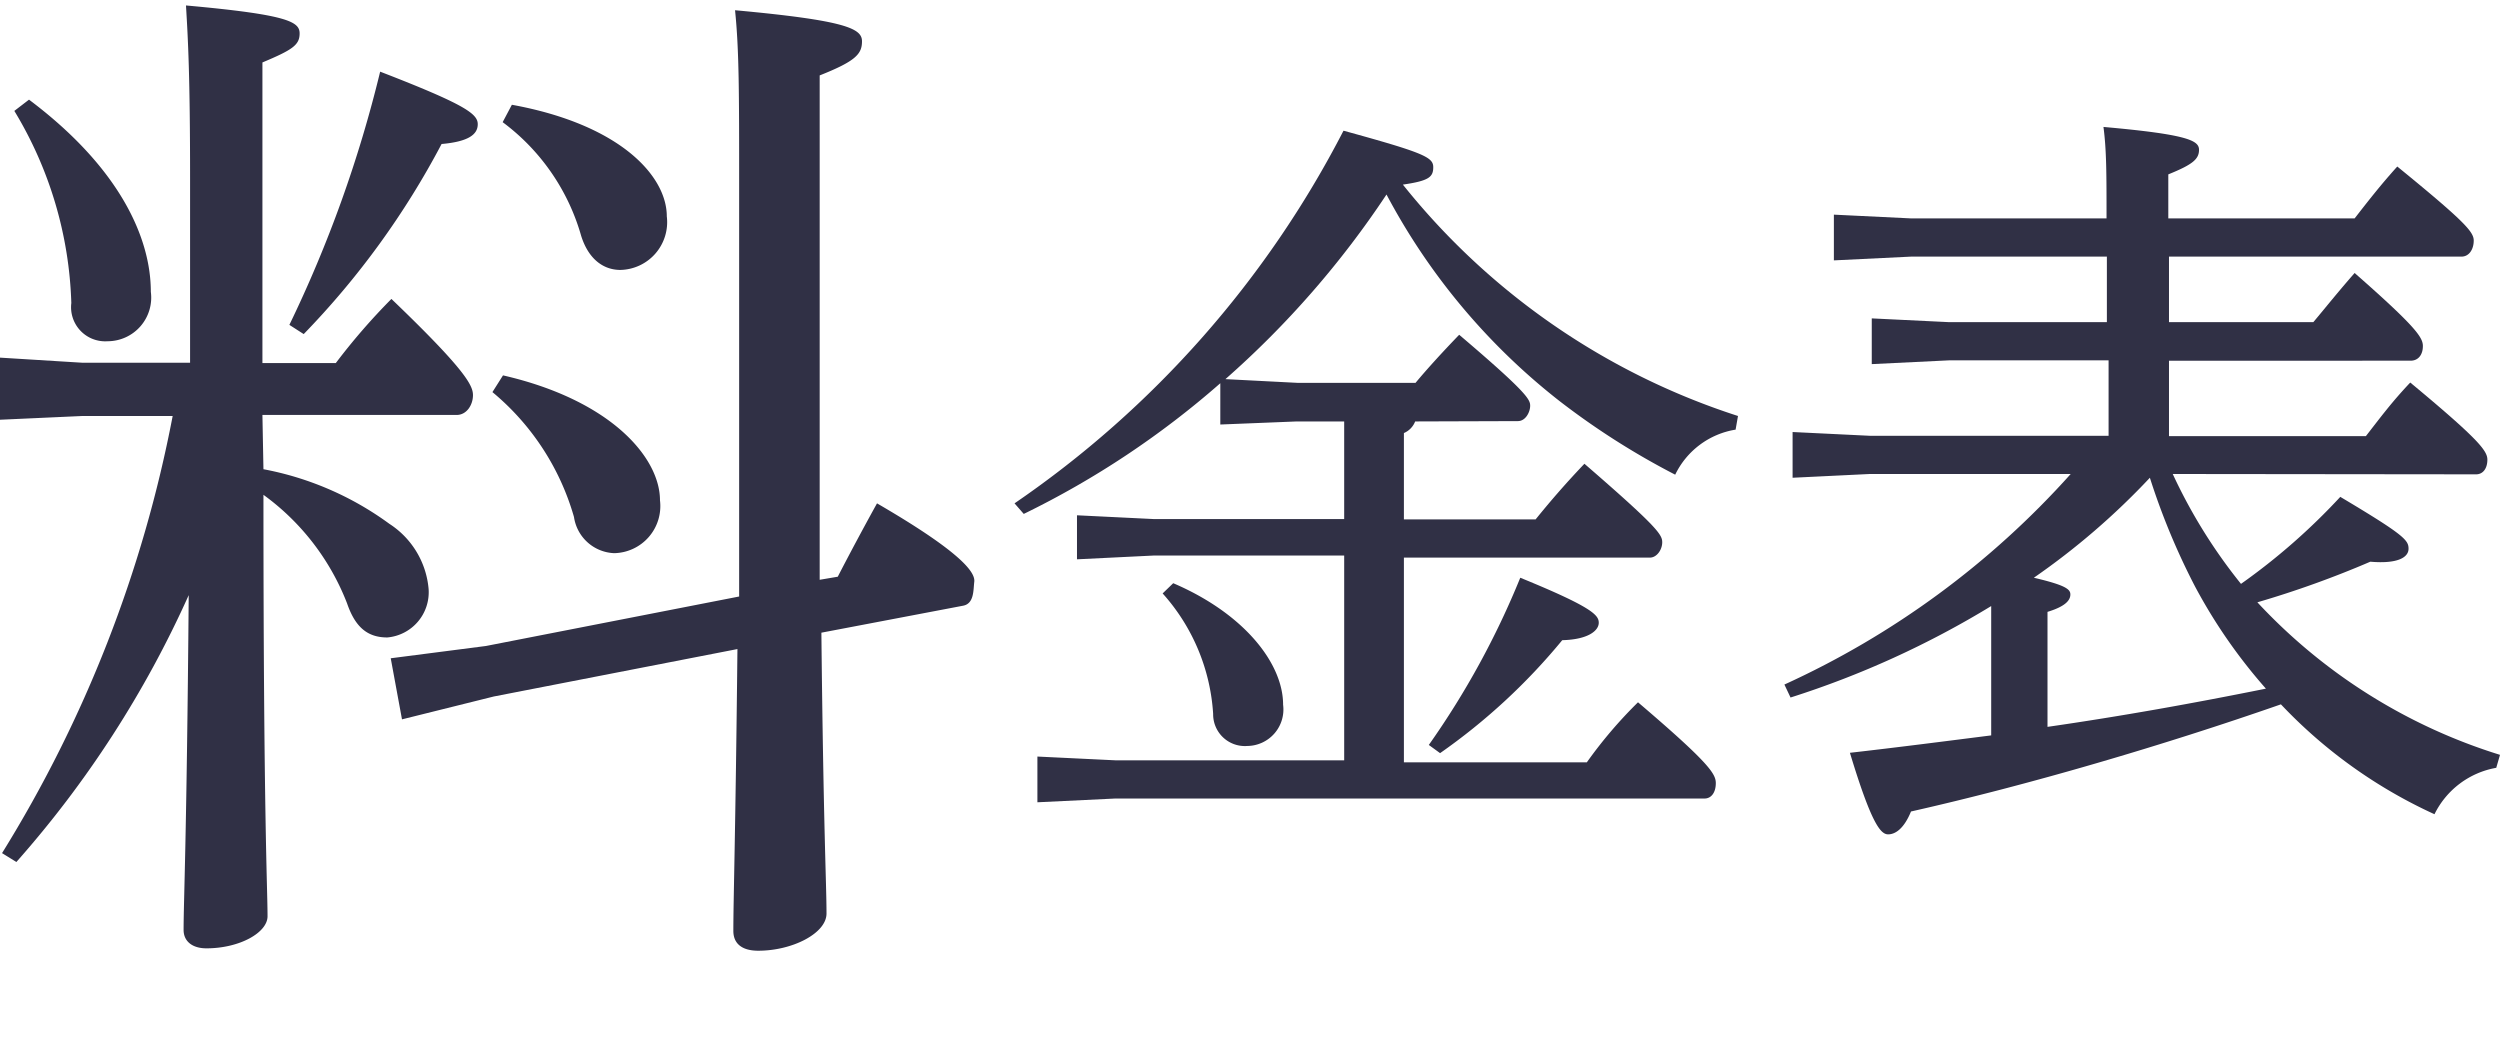
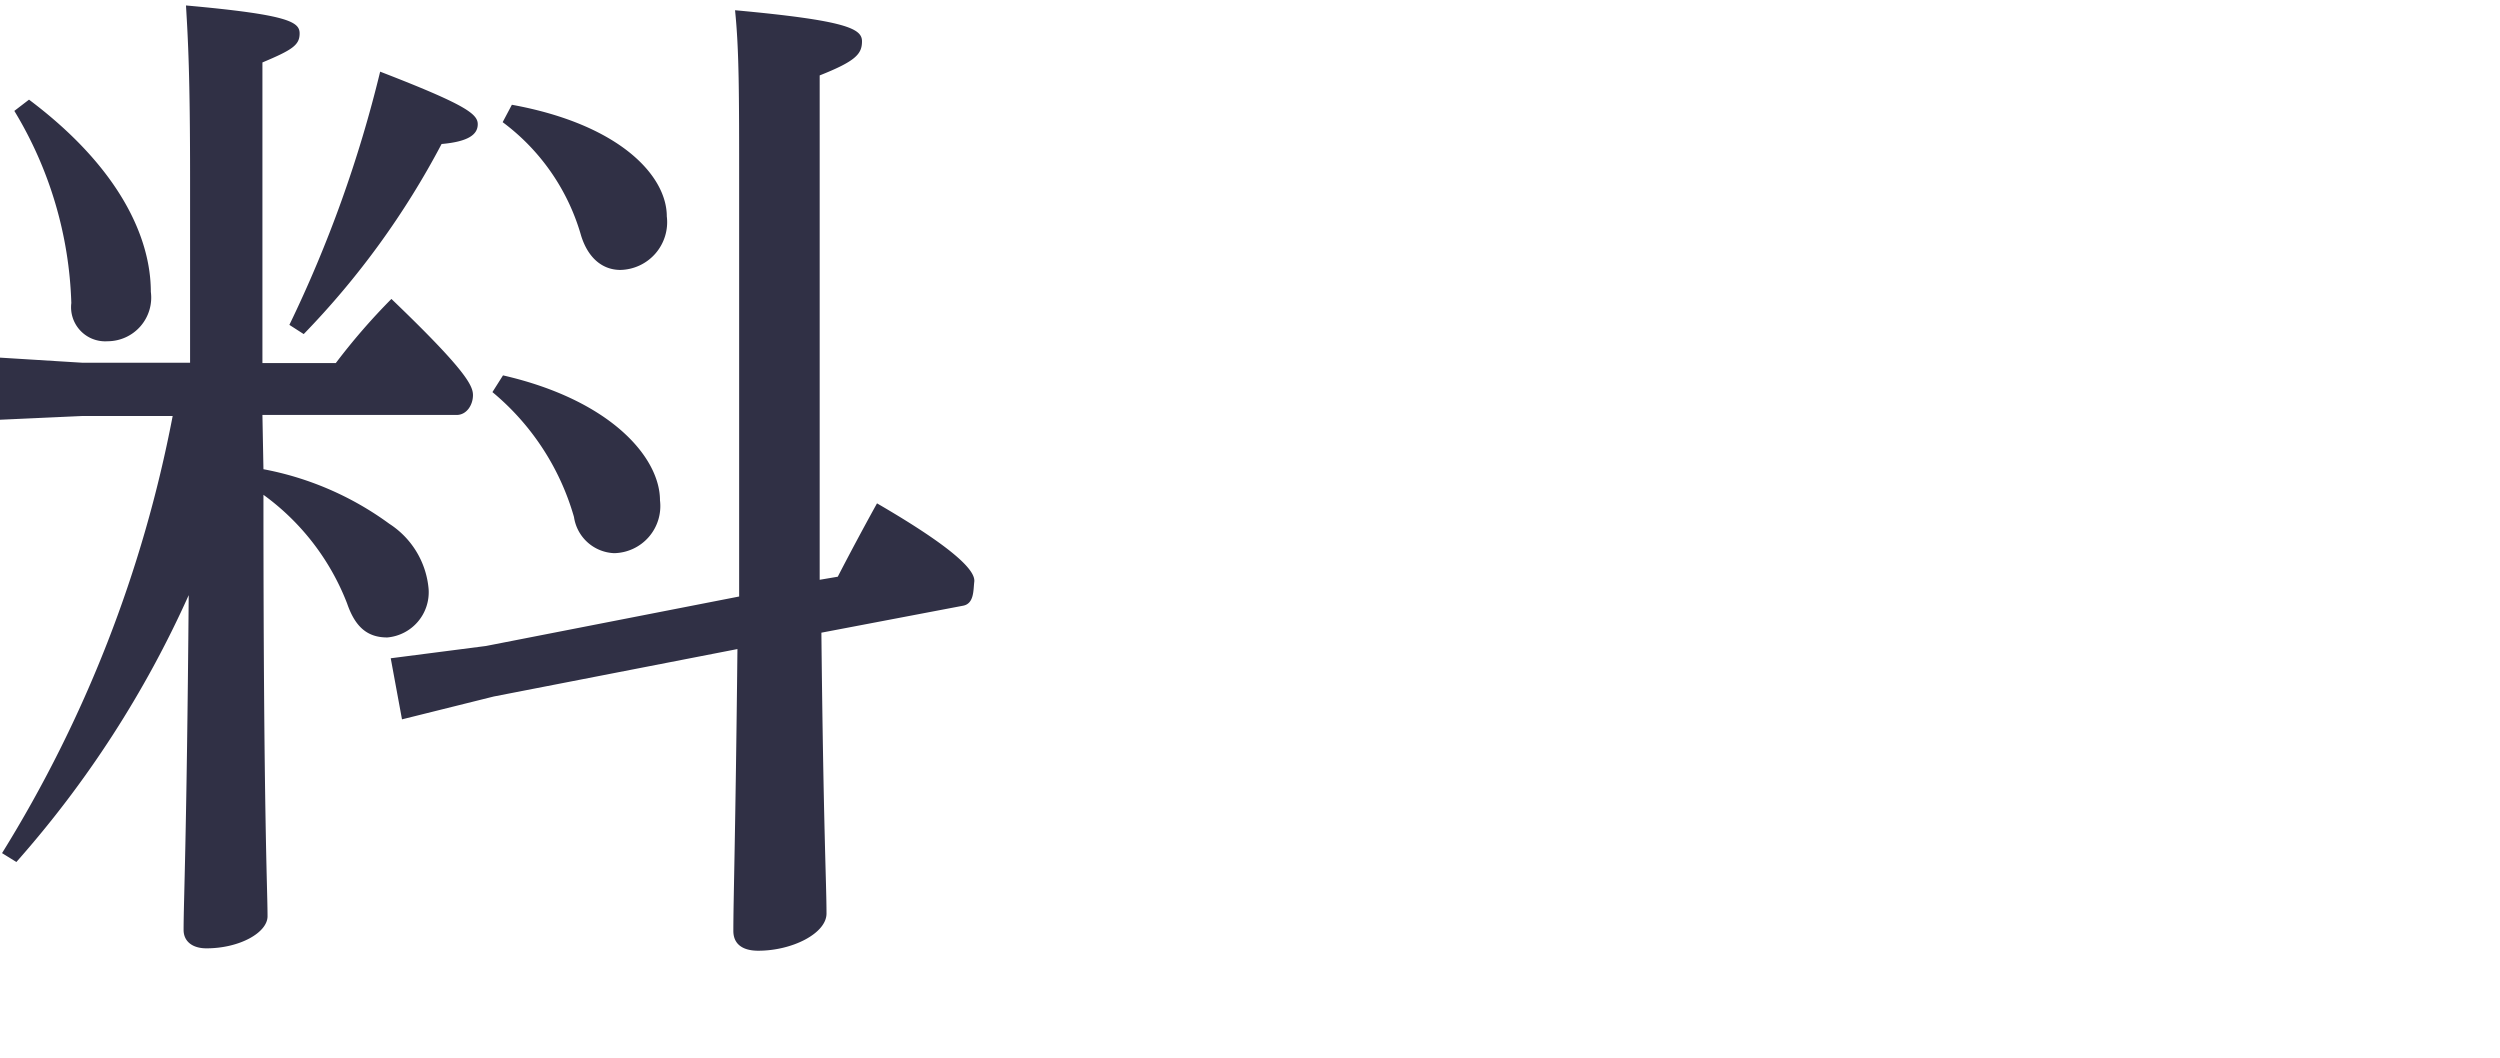
<svg xmlns="http://www.w3.org/2000/svg" viewBox="0 0 73.26 31">
  <defs>
    <style>.cls-1{fill:#999;opacity:0;}.cls-2{fill:#303045;}</style>
  </defs>
  <title>m_nav8</title>
  <g id="レイヤー_2" data-name="レイヤー 2">
    <g id="contents">
      <rect class="cls-1" x="15.05" width="48" height="31" />
      <path class="cls-2" d="M7.72,13.75a9.08,9.08,0,0,1,3.69,1.6,2.53,2.53,0,0,1,1.15,1.91,1.33,1.33,0,0,1-1.21,1.42c-.58,0-.94-.3-1.18-1a7.09,7.09,0,0,0-2.45-3.18c0,9.42.12,11.53.12,12.35,0,.48-.82.94-1.79.94-.42,0-.67-.21-.67-.54,0-.85.09-2.57.15-9.81A30.84,30.84,0,0,1,.48,25.26L.06,25a37.75,37.75,0,0,0,5-12.81H2.42L0,12.3V10.48l2.42.15H5.57V5.22c0-3-.06-4.06-.12-5.06,3,.27,3.33.48,3.33.82s-.21.48-1.09.85v8.81H9.84a18.59,18.59,0,0,1,1.63-1.88c2.18,2.09,2.39,2.54,2.39,2.82s-.18.58-.48.58H7.69ZM.85,2.92C3.54,4.94,4.42,7,4.42,8.55A1.28,1.28,0,0,1,3.15,10,1,1,0,0,1,2.09,8.88,11.52,11.52,0,0,0,.42,3.25Zm7.63,6.6A37,37,0,0,0,11.14,2.1C13.65,3.07,14,3.34,14,3.64s-.27.51-1.06.58A24.14,24.14,0,0,1,8.9,9.79ZM24.55,16.9c.33-.64.73-1.39,1.15-2.15,2.6,1.51,2.88,2.06,2.85,2.3s0,.64-.33.7l-4.15.79c.06,5.75.15,7.36.15,8.23,0,.58-1,1.09-2,1.09-.48,0-.73-.21-.73-.58,0-.94.06-2.63.12-8.26l-7.14,1.39-2.69.67-.33-1.79,2.79-.36,7.42-1.45c0-3,0-6.87,0-12,0-2.75,0-4-.12-5.18,3.27.3,3.72.54,3.72.91s-.18.58-1.24,1V5.49c0,4.9,0,8.63,0,11.5ZM14.74,11c3.18.73,4.6,2.42,4.6,3.66A1.38,1.38,0,0,1,18,16.21a1.24,1.24,0,0,1-1.18-1.06,7.39,7.39,0,0,0-2.39-3.66ZM15,3.07c3.18.58,4.54,2.09,4.54,3.27a1.4,1.4,0,0,1-1.36,1.57c-.51,0-.94-.33-1.15-1a6.29,6.29,0,0,0-2.3-3.33Z" />
-       <path class="cls-2" d="M41.47,12.35a.61.61,0,0,1-.33.34v2.53H45c.38-.47.83-1,1.43-1.63,2.15,1.86,2.28,2.08,2.28,2.3s-.16.45-.36.45H41.14v6H46.5A13.14,13.14,0,0,1,48,20.58c2.1,1.79,2.28,2.1,2.28,2.37s-.13.45-.33.45H32.68l-2.28.11V22.17l2.28.11h6.71v-6H33.8l-2.24.11V15.1l2.24.11h5.59V12.35H38l-2.24.09V11.23A26,26,0,0,1,30,15.06l-.27-.31A29.72,29.72,0,0,0,39.37,3.83C41.74,4.48,42,4.61,42,4.9s-.13.4-.89.51a20.7,20.7,0,0,0,9.82,6.78l-.07.4a2.39,2.39,0,0,0-1.77,1.32,22.14,22.14,0,0,1-3.38-2.15,18.92,18.92,0,0,1-5.08-6.06,27.29,27.29,0,0,1-4.72,5.41l2.13.11h3.44q.5-.6,1.28-1.41c2,1.7,2.08,1.9,2.08,2.08s-.13.45-.36.45Zm-7.09,4.74c2.08.89,3.22,2.35,3.22,3.56a1.07,1.07,0,0,1-1.05,1.21.93.93,0,0,1-1-.94,5.82,5.82,0,0,0-1.48-3.53Zm7.49,4.74a24.41,24.41,0,0,0,2.68-4.9c2.13.87,2.3,1.1,2.3,1.32s-.29.49-1.07.51a17.93,17.93,0,0,1-3.58,3.31Z" />
-       <path class="cls-2" d="M63.67,13.89a15.54,15.54,0,0,0,2,3.22,18.55,18.55,0,0,0,2.91-2.55c1.88,1.12,2,1.27,2,1.52s-.31.45-1.12.38a28.93,28.93,0,0,1-3.31,1.19,16.3,16.3,0,0,0,7.11,4.47l-.11.38a2.5,2.5,0,0,0-1.81,1.36,14.44,14.44,0,0,1-4.5-3.22C63.4,21.84,59.46,23,56,23.78c-.2.49-.45.67-.67.67s-.49-.31-1.12-2.39c1.41-.16,2.8-.34,4.14-.51V17.76a27,27,0,0,1-5.88,2.68l-.18-.38a25.41,25.41,0,0,0,8.39-6.17H54.79L52.53,14V12.66l2.26.11h7V10.56H57.11l-2.26.11V9.33l2.26.11h4.63V7.52H56l-2.26.11V6.29L56,6.4h5.73c0-1.3,0-2-.09-2.68,2.48.22,2.8.4,2.8.67s-.18.43-.9.72V6.4H69c.42-.54.78-1,1.25-1.52,2,1.63,2.24,1.92,2.24,2.17s-.13.47-.36.47H63.56V9.44h4.23C68.16,9,68.5,8.57,69,8,70.8,9.58,71,9.89,71,10.14s-.13.43-.36.43H63.56v2.21h5.77c.42-.54.76-1,1.3-1.57,2,1.66,2.26,2,2.26,2.26s-.13.43-.33.43ZM60,21.3c2.15-.31,4.27-.69,6.4-1.12a15.62,15.62,0,0,1-2.08-3A20.22,20.22,0,0,1,63,14a21.2,21.2,0,0,1-3.4,2.93c.94.22,1.07.34,1.07.49s-.11.34-.67.51Z" />
    </g>
  </g>
</svg>